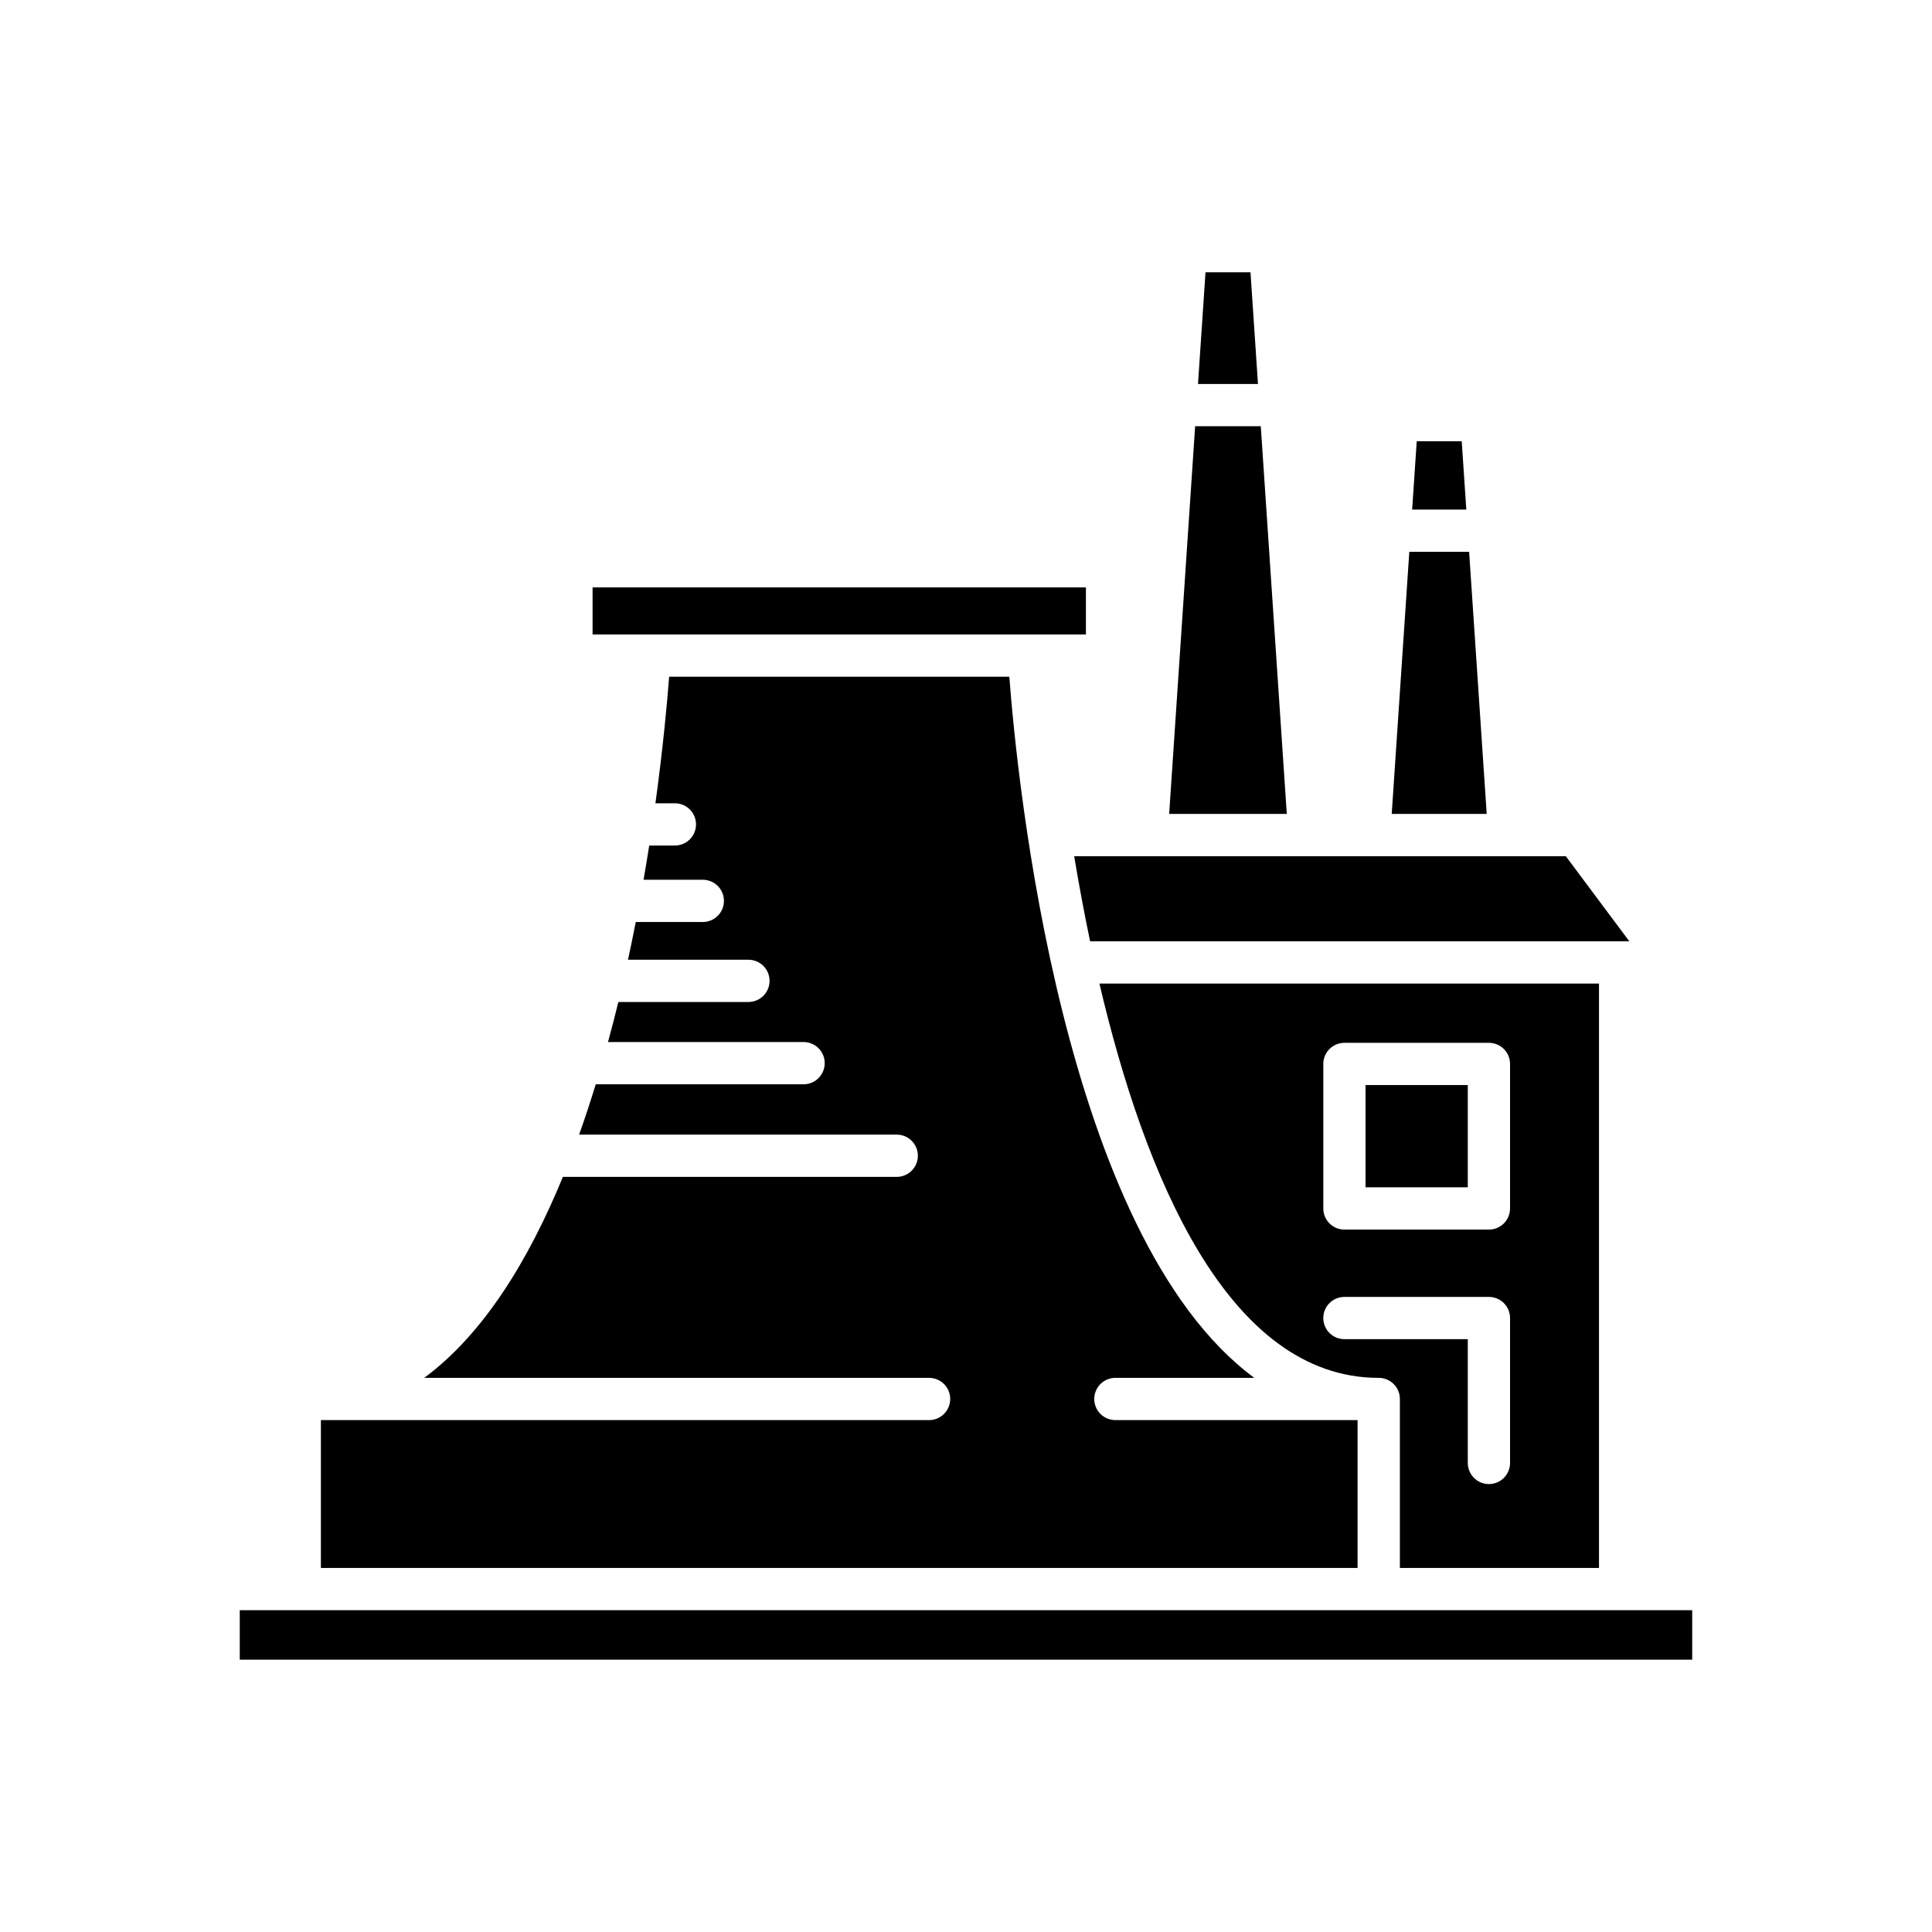
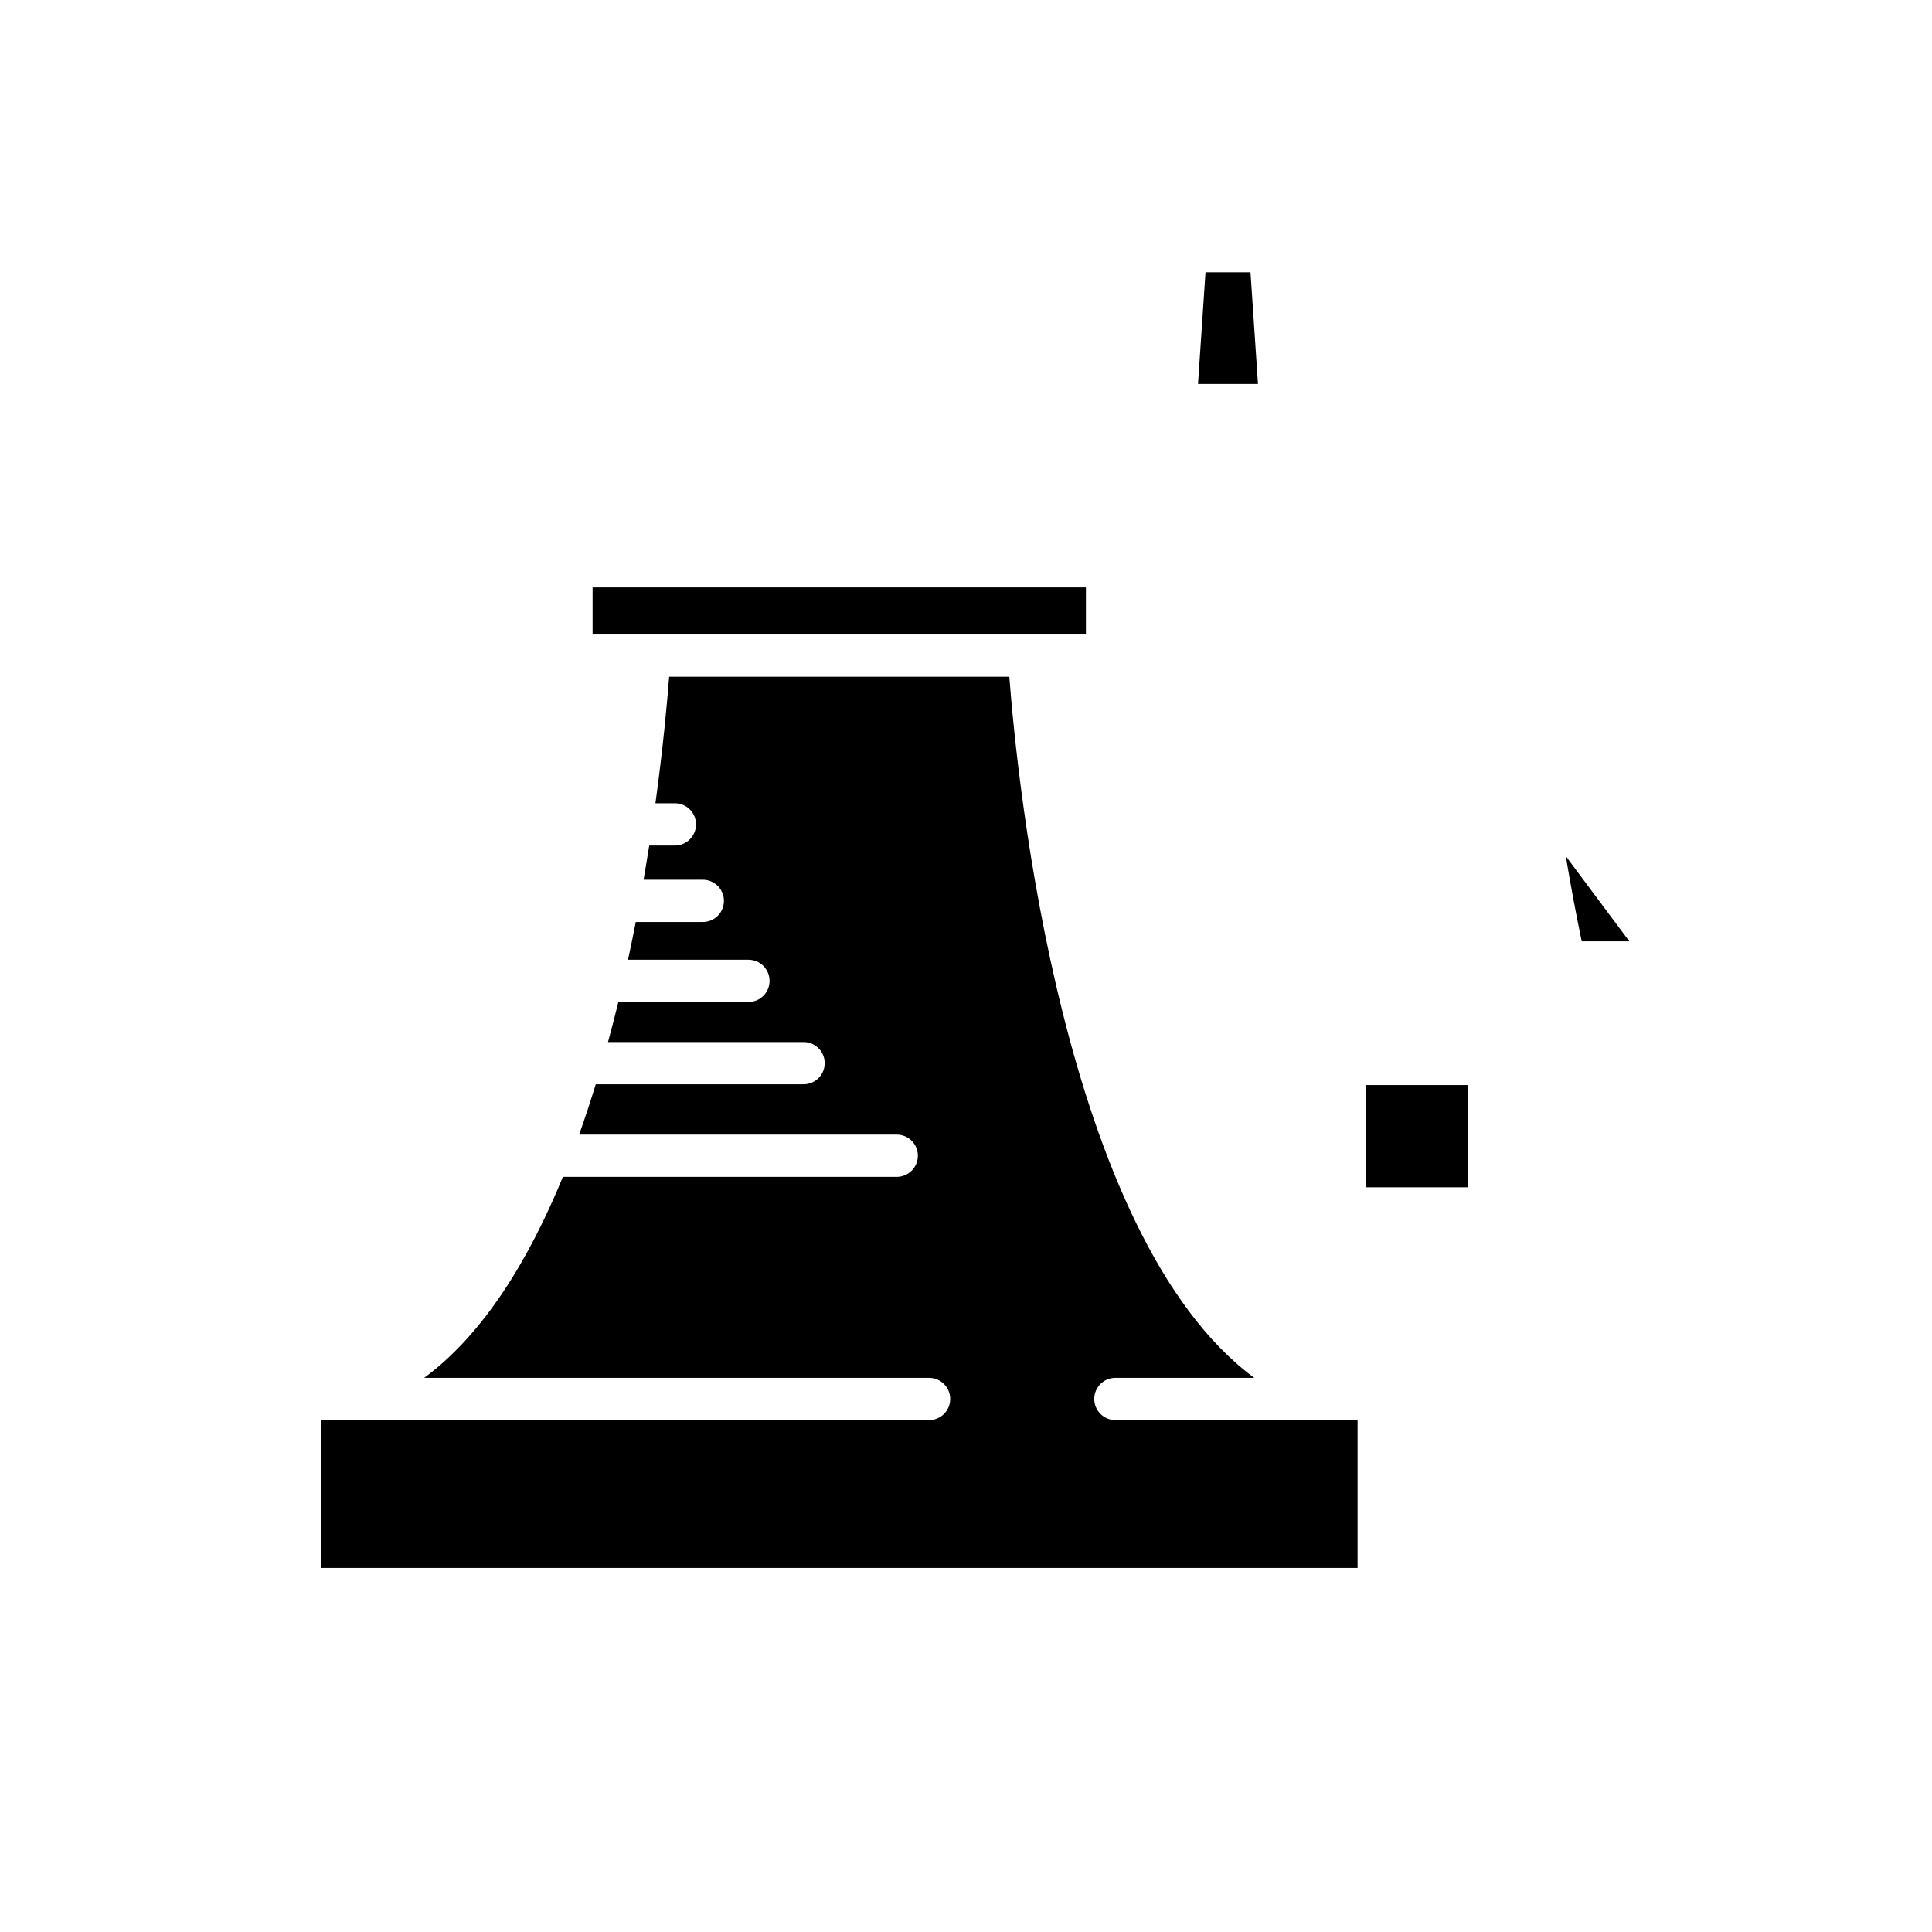
<svg xmlns="http://www.w3.org/2000/svg" fill="#000000" width="800px" height="800px" version="1.1" viewBox="144 144 512 512">
  <g>
-     <path d="m519.45 260.94-1.215 18.102h14.352l-1.215-18.102z" />
-     <path d="m512.82 359.7h25.172l-4.66-69.465h-15.852z" />
    <path d="m463.47 216.16-1.988 29.605h15.895l-1.984-29.605z" />
-     <path d="m453.84 359.7h31.172l-6.891-102.74h-17.395z" />
-     <path d="m432.89 393.46h142.9l-16.836-22.562h-130.28c1.188 7.191 2.594 14.793 4.215 22.562z" />
+     <path d="m432.89 393.46h142.9l-16.836-22.562c1.188 7.191 2.594 14.793 4.215 22.562z" />
    <path d="m301.04 299.67h130.74v12.477h-130.74z" />
    <path d="m390.22 520.34h-161.18v39.184h274.73v-39.184h-64.18c-3.094 0-5.598-2.504-5.598-5.598s2.504-5.598 5.598-5.598h36.801c-50.906-37.613-62.852-158.63-64.91-185.81l-90.152 0.004c-0.496 6.559-1.578 18.531-3.633 33.539h5.156c3.094 0 5.598 2.504 5.598 5.598s-2.504 5.598-5.598 5.598h-6.801c-0.461 2.949-0.965 5.981-1.5 9.07h15.699c3.094 0 5.598 2.504 5.598 5.598s-2.504 5.598-5.598 5.598h-17.766c-0.645 3.293-1.324 6.625-2.055 10h31.914c3.094 0 5.598 2.504 5.598 5.598s-2.504 5.598-5.598 5.598h-34.473c-0.859 3.531-1.777 7.074-2.742 10.617l51.828-0.004c3.094 0 5.598 2.504 5.598 5.598s-2.504 5.598-5.598 5.598h-55.078c-1.379 4.492-2.836 8.949-4.406 13.34h84.176c3.094 0 5.598 2.504 5.598 5.598s-2.504 5.598-5.598 5.598h-88.473c-9.133 22.215-21.098 41.695-36.758 53.266h133.8c3.094 0 5.598 2.504 5.598 5.598-0.004 3.094-2.508 5.598-5.602 5.598z" />
-     <path d="m207.54 570.72h384.91v13.113h-384.91z" />
    <path d="m505.88 431.55h27.098v27.098h-27.098z" />
-     <path d="m567.75 559.53v-154.87h-132.39c11.875 50.629 33.93 104.49 74.023 104.49 3.094 0 5.598 2.504 5.598 5.598v44.781zm-73.062-133.57c0-3.094 2.504-5.598 5.598-5.598h38.293c3.094 0 5.598 2.504 5.598 5.598v38.293c0 3.094-2.504 5.598-5.598 5.598l-38.293 0.004c-3.094 0-5.598-2.504-5.598-5.598zm5.598 72.934c-3.094 0-5.598-2.504-5.598-5.598s2.504-5.598 5.598-5.598h38.293c3.094 0 5.598 2.504 5.598 5.598v38.398c0 3.094-2.504 5.598-5.598 5.598s-5.598-2.504-5.598-5.598v-32.801z" />
  </g>
</svg>